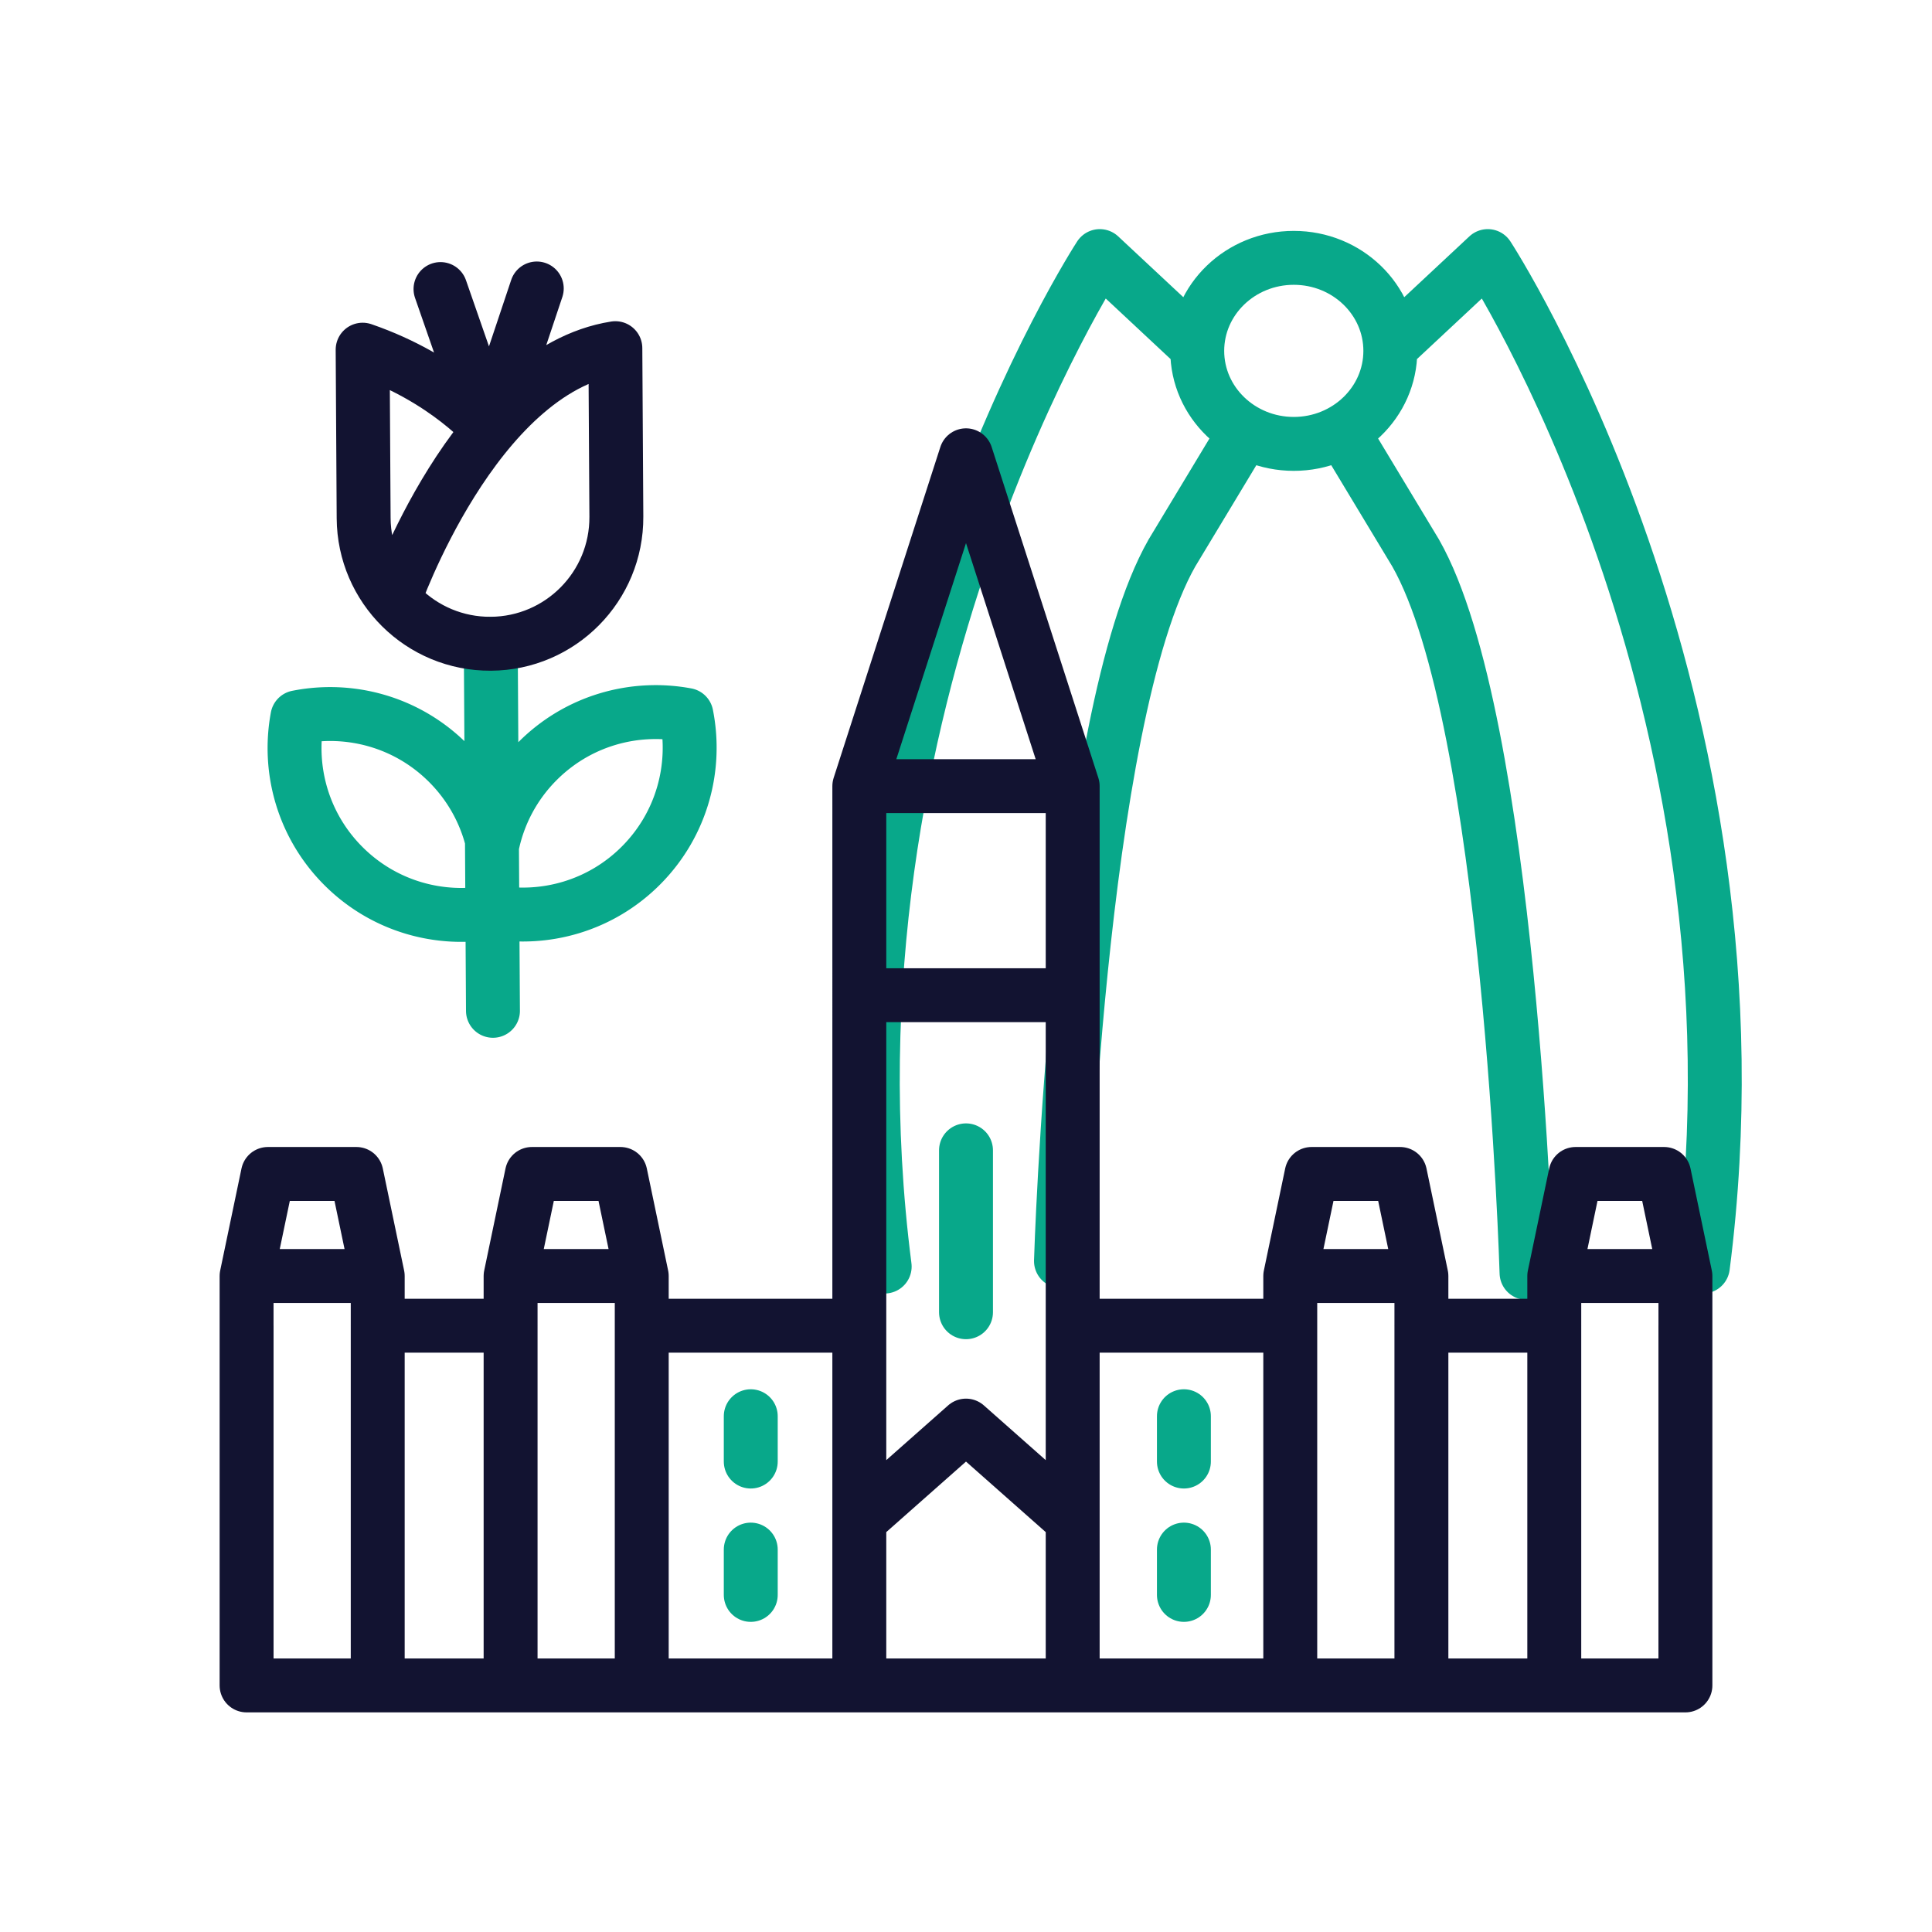
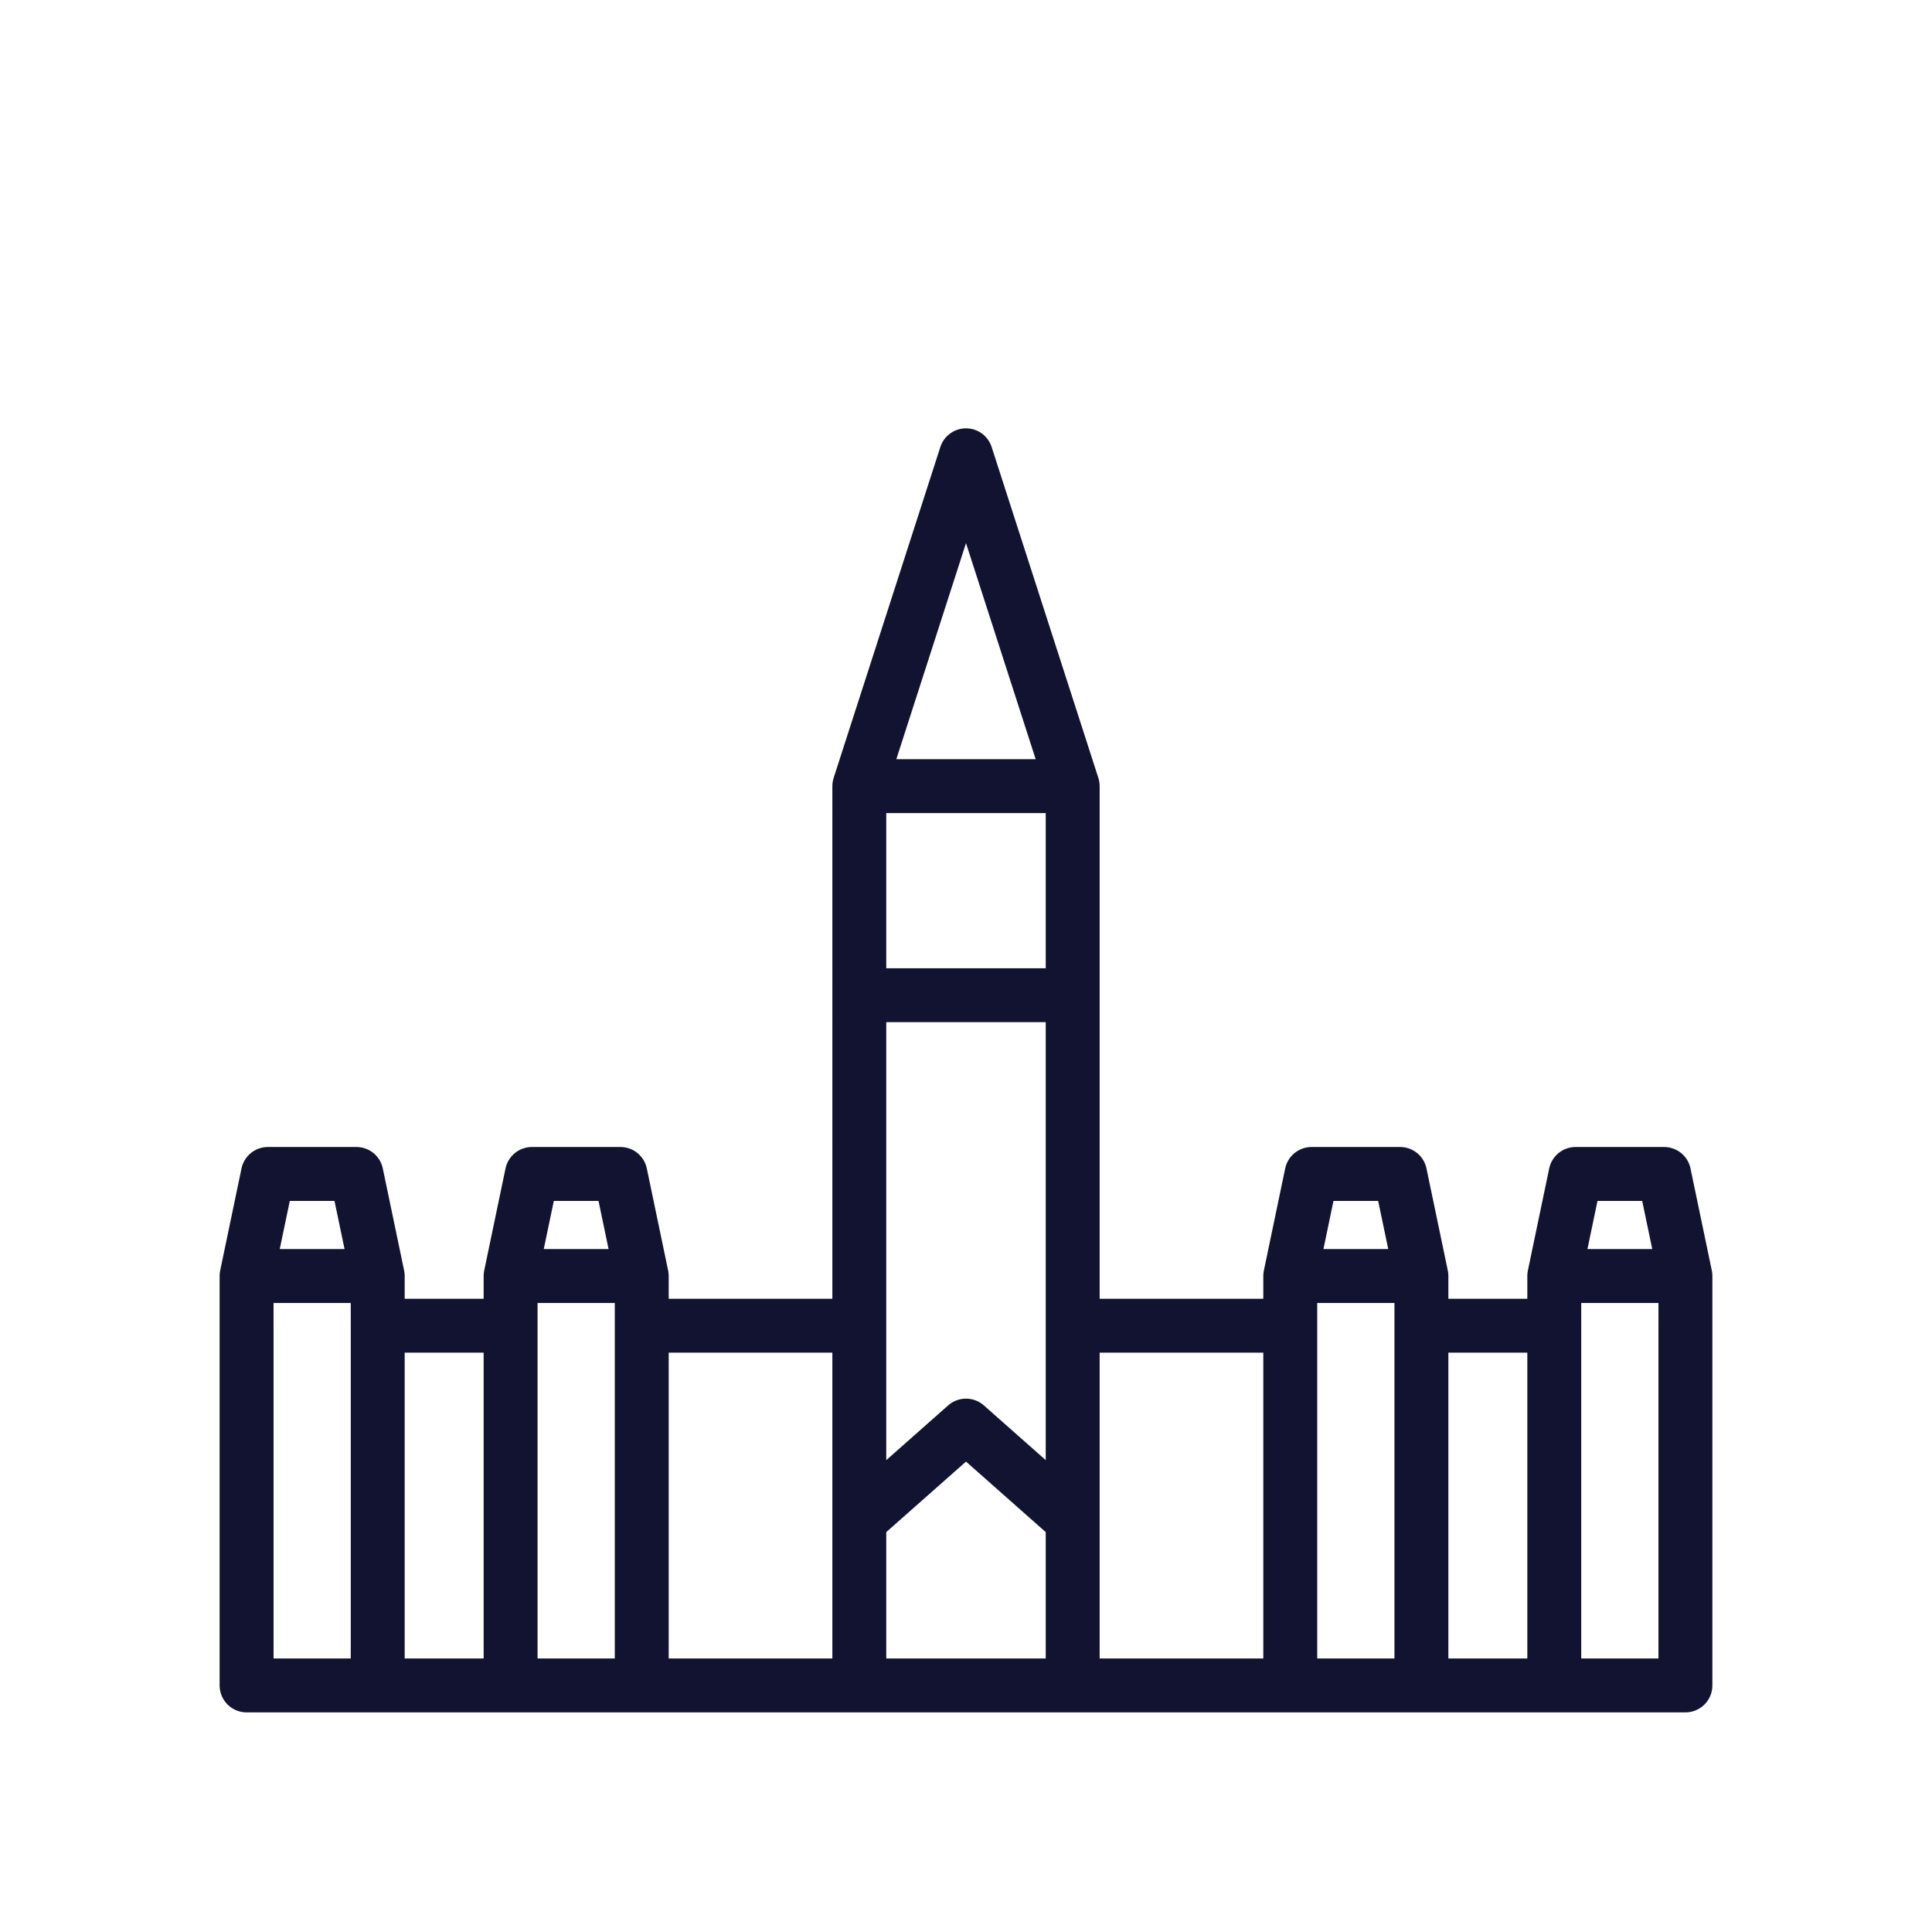
<svg xmlns="http://www.w3.org/2000/svg" width="430" height="430" viewbox="0 0 430 430">
  <g clip-path="url(#c)" id="gid1">
    <g clip-path="url(#d)" style="display:block" id="gid2">
      <g fill="none" stroke-linecap="round" stroke-linejoin="round" stroke-width="12" style="display:block" id="gid3">
-         <path stroke="#08A88A" d="m109.228 143.279.489 81.694m-.132-21.984c-11.565 2.173-23.991-1.173-32.997-10.08-9.111-9.003-12.583-21.564-10.397-33.268 11.685-2.326 24.279 1.002 33.382 9.997 5 4.94 8.312 10.959 9.916 17.309m.096 15.986c11.68 2.154 24.216-1.326 33.195-10.421 9.003-9.111 12.324-21.713 9.998-33.39-11.712-2.186-24.265 1.294-33.26 10.397a36.993 36.993 0 0 0-10.02 18.881" class="primary" id="pid1" />
-         <path stroke="#121331" d="m136.958 77.49.224 37.498c.093 15.532-12.422 28.198-27.954 28.291 0 0 0 0 0 0-15.532.093-28.199-12.423-28.292-27.955l-.224-37.497m56.246-.337c-31.461 4.956-49.242 55.974-49.242 55.974m-7.004-55.637c18.788 6.47 28.231 17.854 28.231 17.854m0 0 10.525-31.476m-21.427.128 10.902 31.348" class="secondary" id="pid2" />
-       </g>
+         </g>
      <g mask="url(#e)" style="display:block" id="gid4">
-         <path fill="none" stroke="#08A88A" stroke-linecap="round" stroke-linejoin="round" stroke-width="12" d="m266.467 77.248-21.688-20.252s-64.162 98.205-47.877 224.897m112.54-203.8c0 11.434-9.62 20.703-21.487 20.703-11.867 0-21.488-9.269-21.488-20.703s9.621-20.703 21.488-20.703c11.867 0 21.487 9.269 21.487 20.703zm0-.845 21.689-20.252s64.161 98.205 47.876 224.897m-142.868-1.222s3.65-120.652 24.695-157.591l16.331-27.089m21.58 0 16.332 27.089c21.045 36.939 24.682 160.217 24.682 160.217" class="primary" id="pid3" />
-       </g>
+         </g>
      <g fill="none" stroke-linecap="round" stroke-linejoin="round" stroke-width="12" style="display:block" id="gid5">
-         <path stroke="#121331" d="m84.069 284-4.744-22.716h-19.7L54.881 284m183.864 91.119h-47.49V174.97h47.49v200.149zM316.358 284l-4.744-22.716h-19.7L287.17 284m87.949 0-4.744-22.716h-19.7L345.931 284m-154.676 11.06h-48.42m144.33 0h-48.42m-183.86 0v80.06h320.23v-80.06m-29.18 0h-29.58m-202.71 0h-29.58m107.19-120.09L215 101.333l23.745 73.637M54.881 375.119V284h29.188v91.119m261.862 0V284h29.188v91.119m-136.374 0h-47.49V174.97h47.49v200.149zM142.83 284l-4.744-22.716h-19.7L113.642 284m173.528 91.119V284h29.188v91.119m-202.716 0V284h29.188v91.119m48.425-153.62h47.49m-47.49 116.794L215 317.291l23.745 21.002" class="secondary" id="pid4" />
-         <path stroke="#08A88A" d="M263.498 315.206v10.086m0 19.595v10.086m-96.403-39.767v10.086m0 19.595v10.086M215 256.03v36.03" class="primary" id="pid5" />
+         <path stroke="#121331" d="m84.069 284-4.744-22.716h-19.7L54.881 284m183.864 91.119h-47.49V174.97h47.49v200.149zM316.358 284l-4.744-22.716h-19.7L287.17 284m87.949 0-4.744-22.716h-19.7L345.931 284m-154.676 11.06h-48.42m144.33 0h-48.42m-183.86 0v80.06h320.23v-80.06m-29.18 0h-29.58m-202.71 0h-29.58m107.19-120.09L215 101.333l23.745 73.637M54.881 375.119V284h29.188v91.119m261.862 0V284h29.188v91.119m-136.374 0h-47.49V174.97h47.49v200.149M142.83 284l-4.744-22.716h-19.7L113.642 284m173.528 91.119V284h29.188v91.119m-202.716 0V284h29.188v91.119m48.425-153.62h47.49m-47.49 116.794L215 317.291l23.745 21.002" class="secondary" id="pid4" />
      </g>
    </g>
  </g>
</svg>